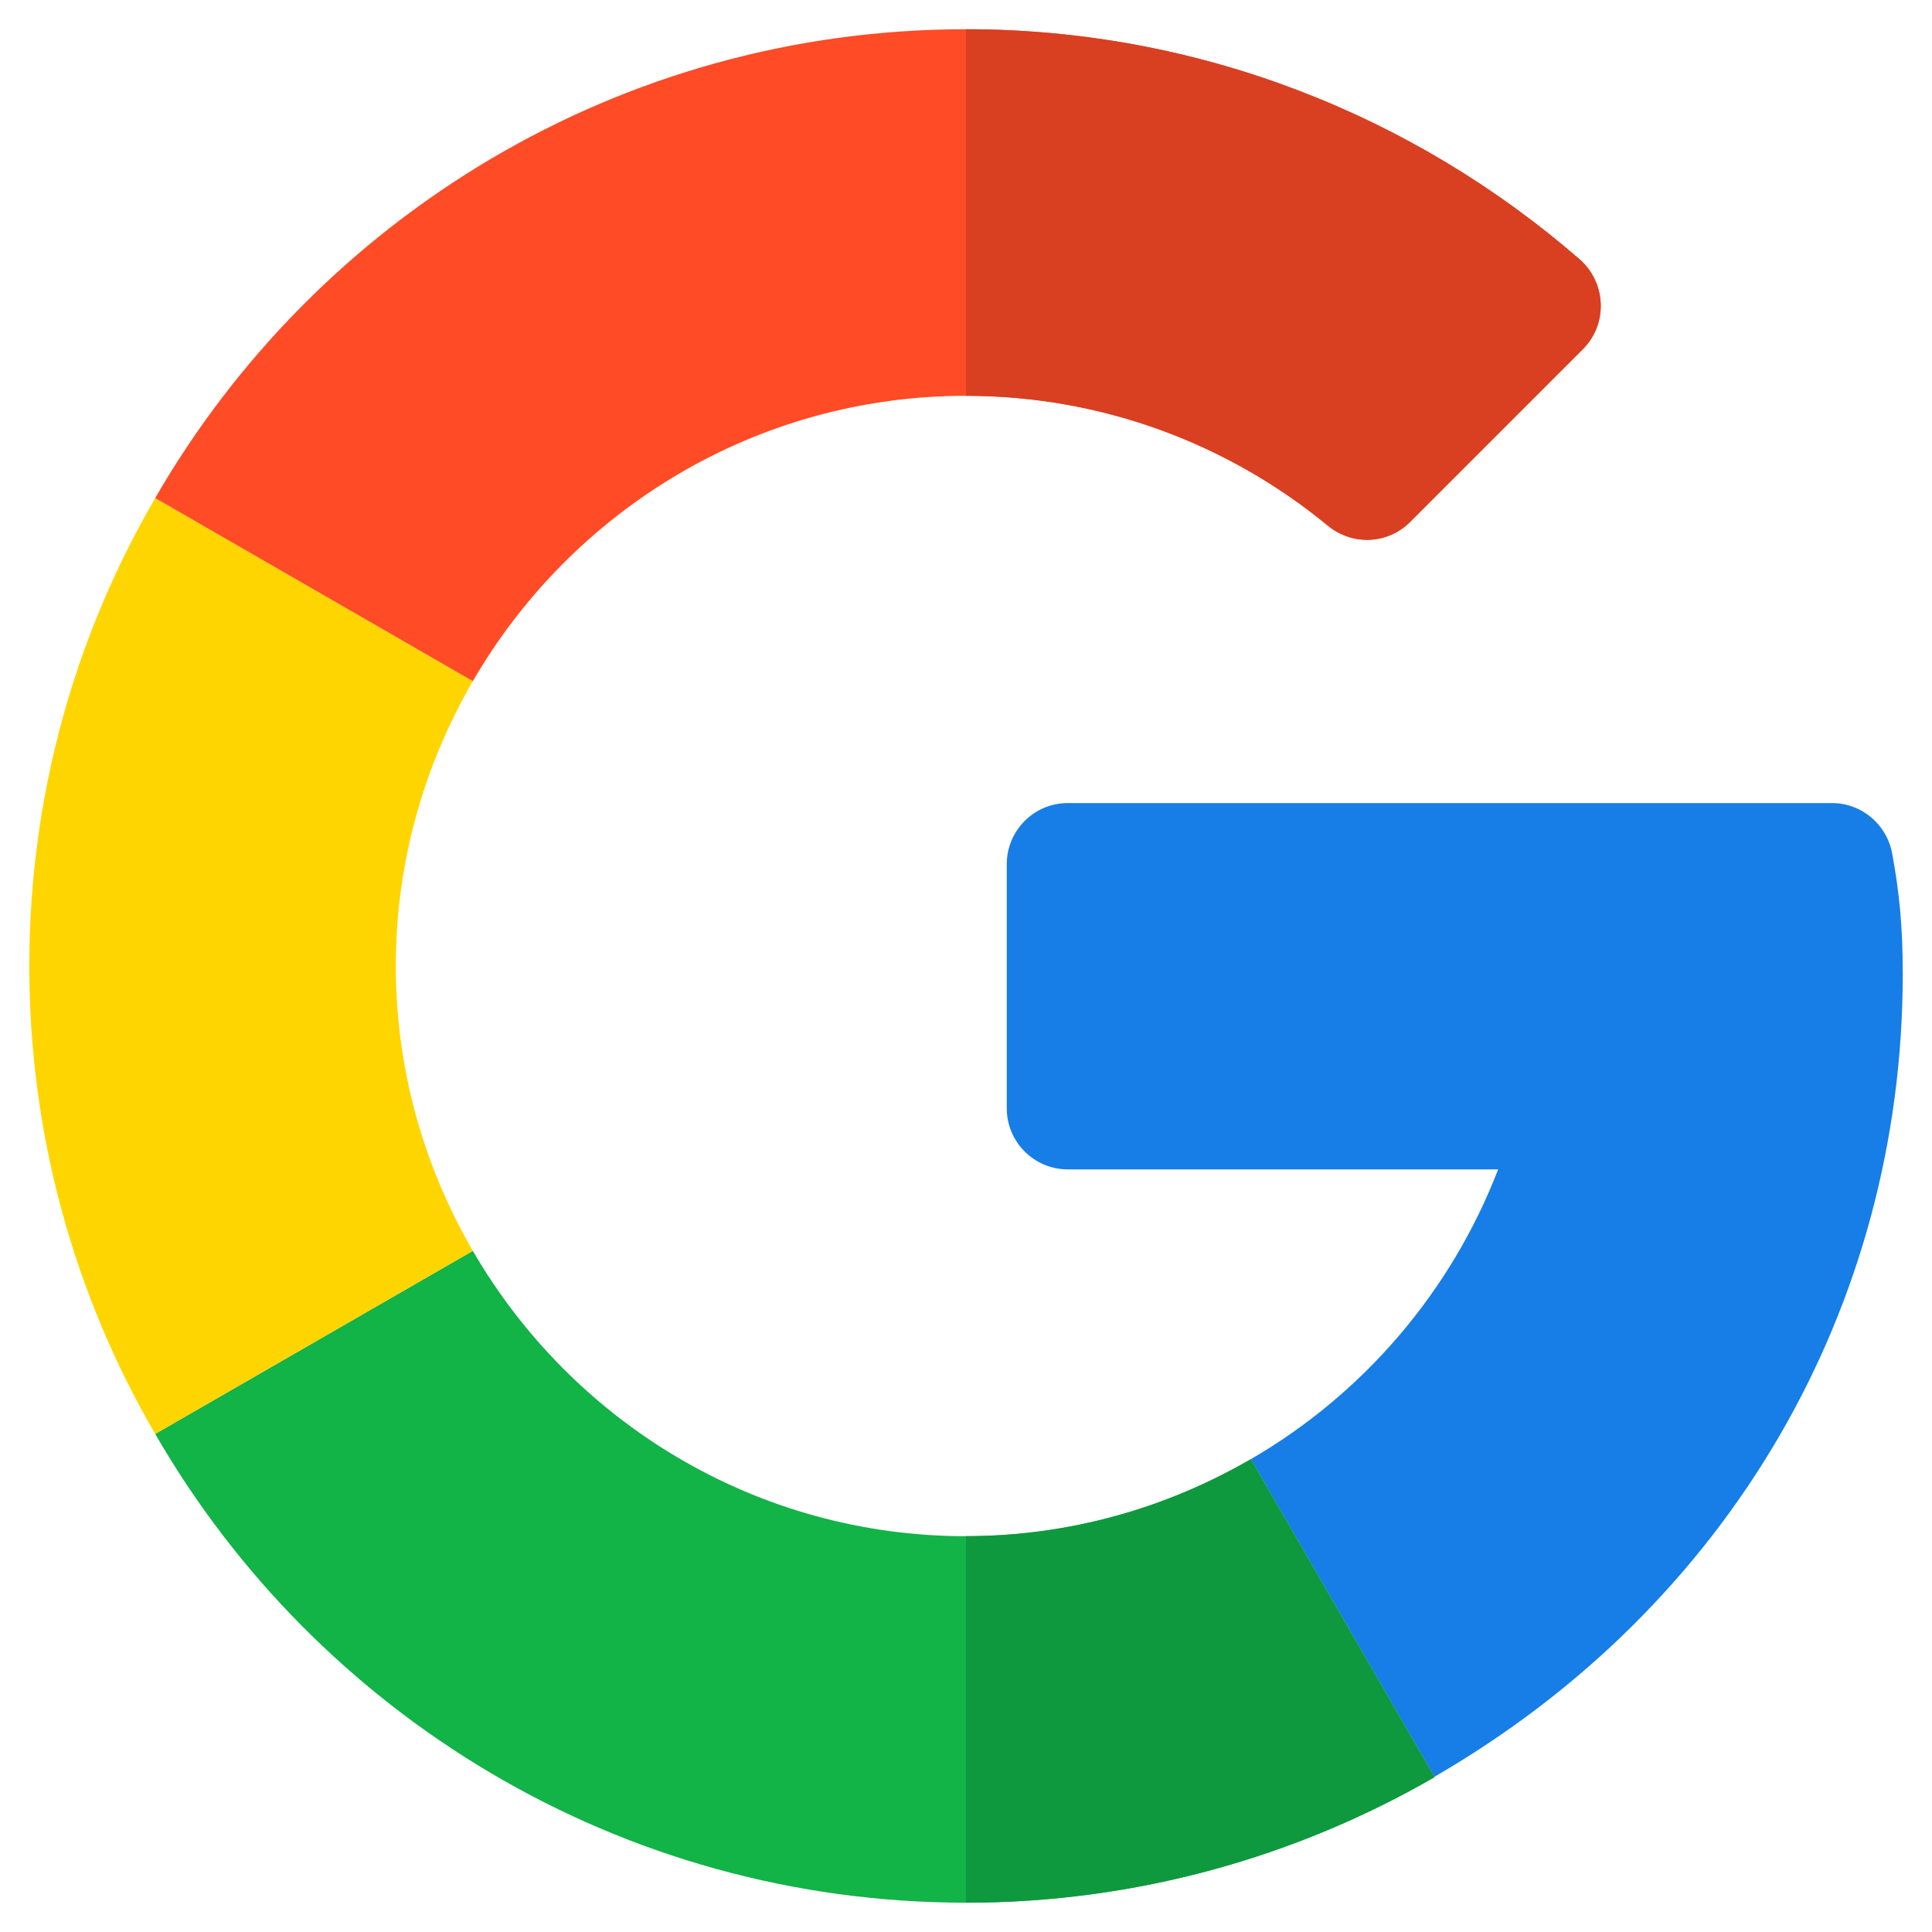
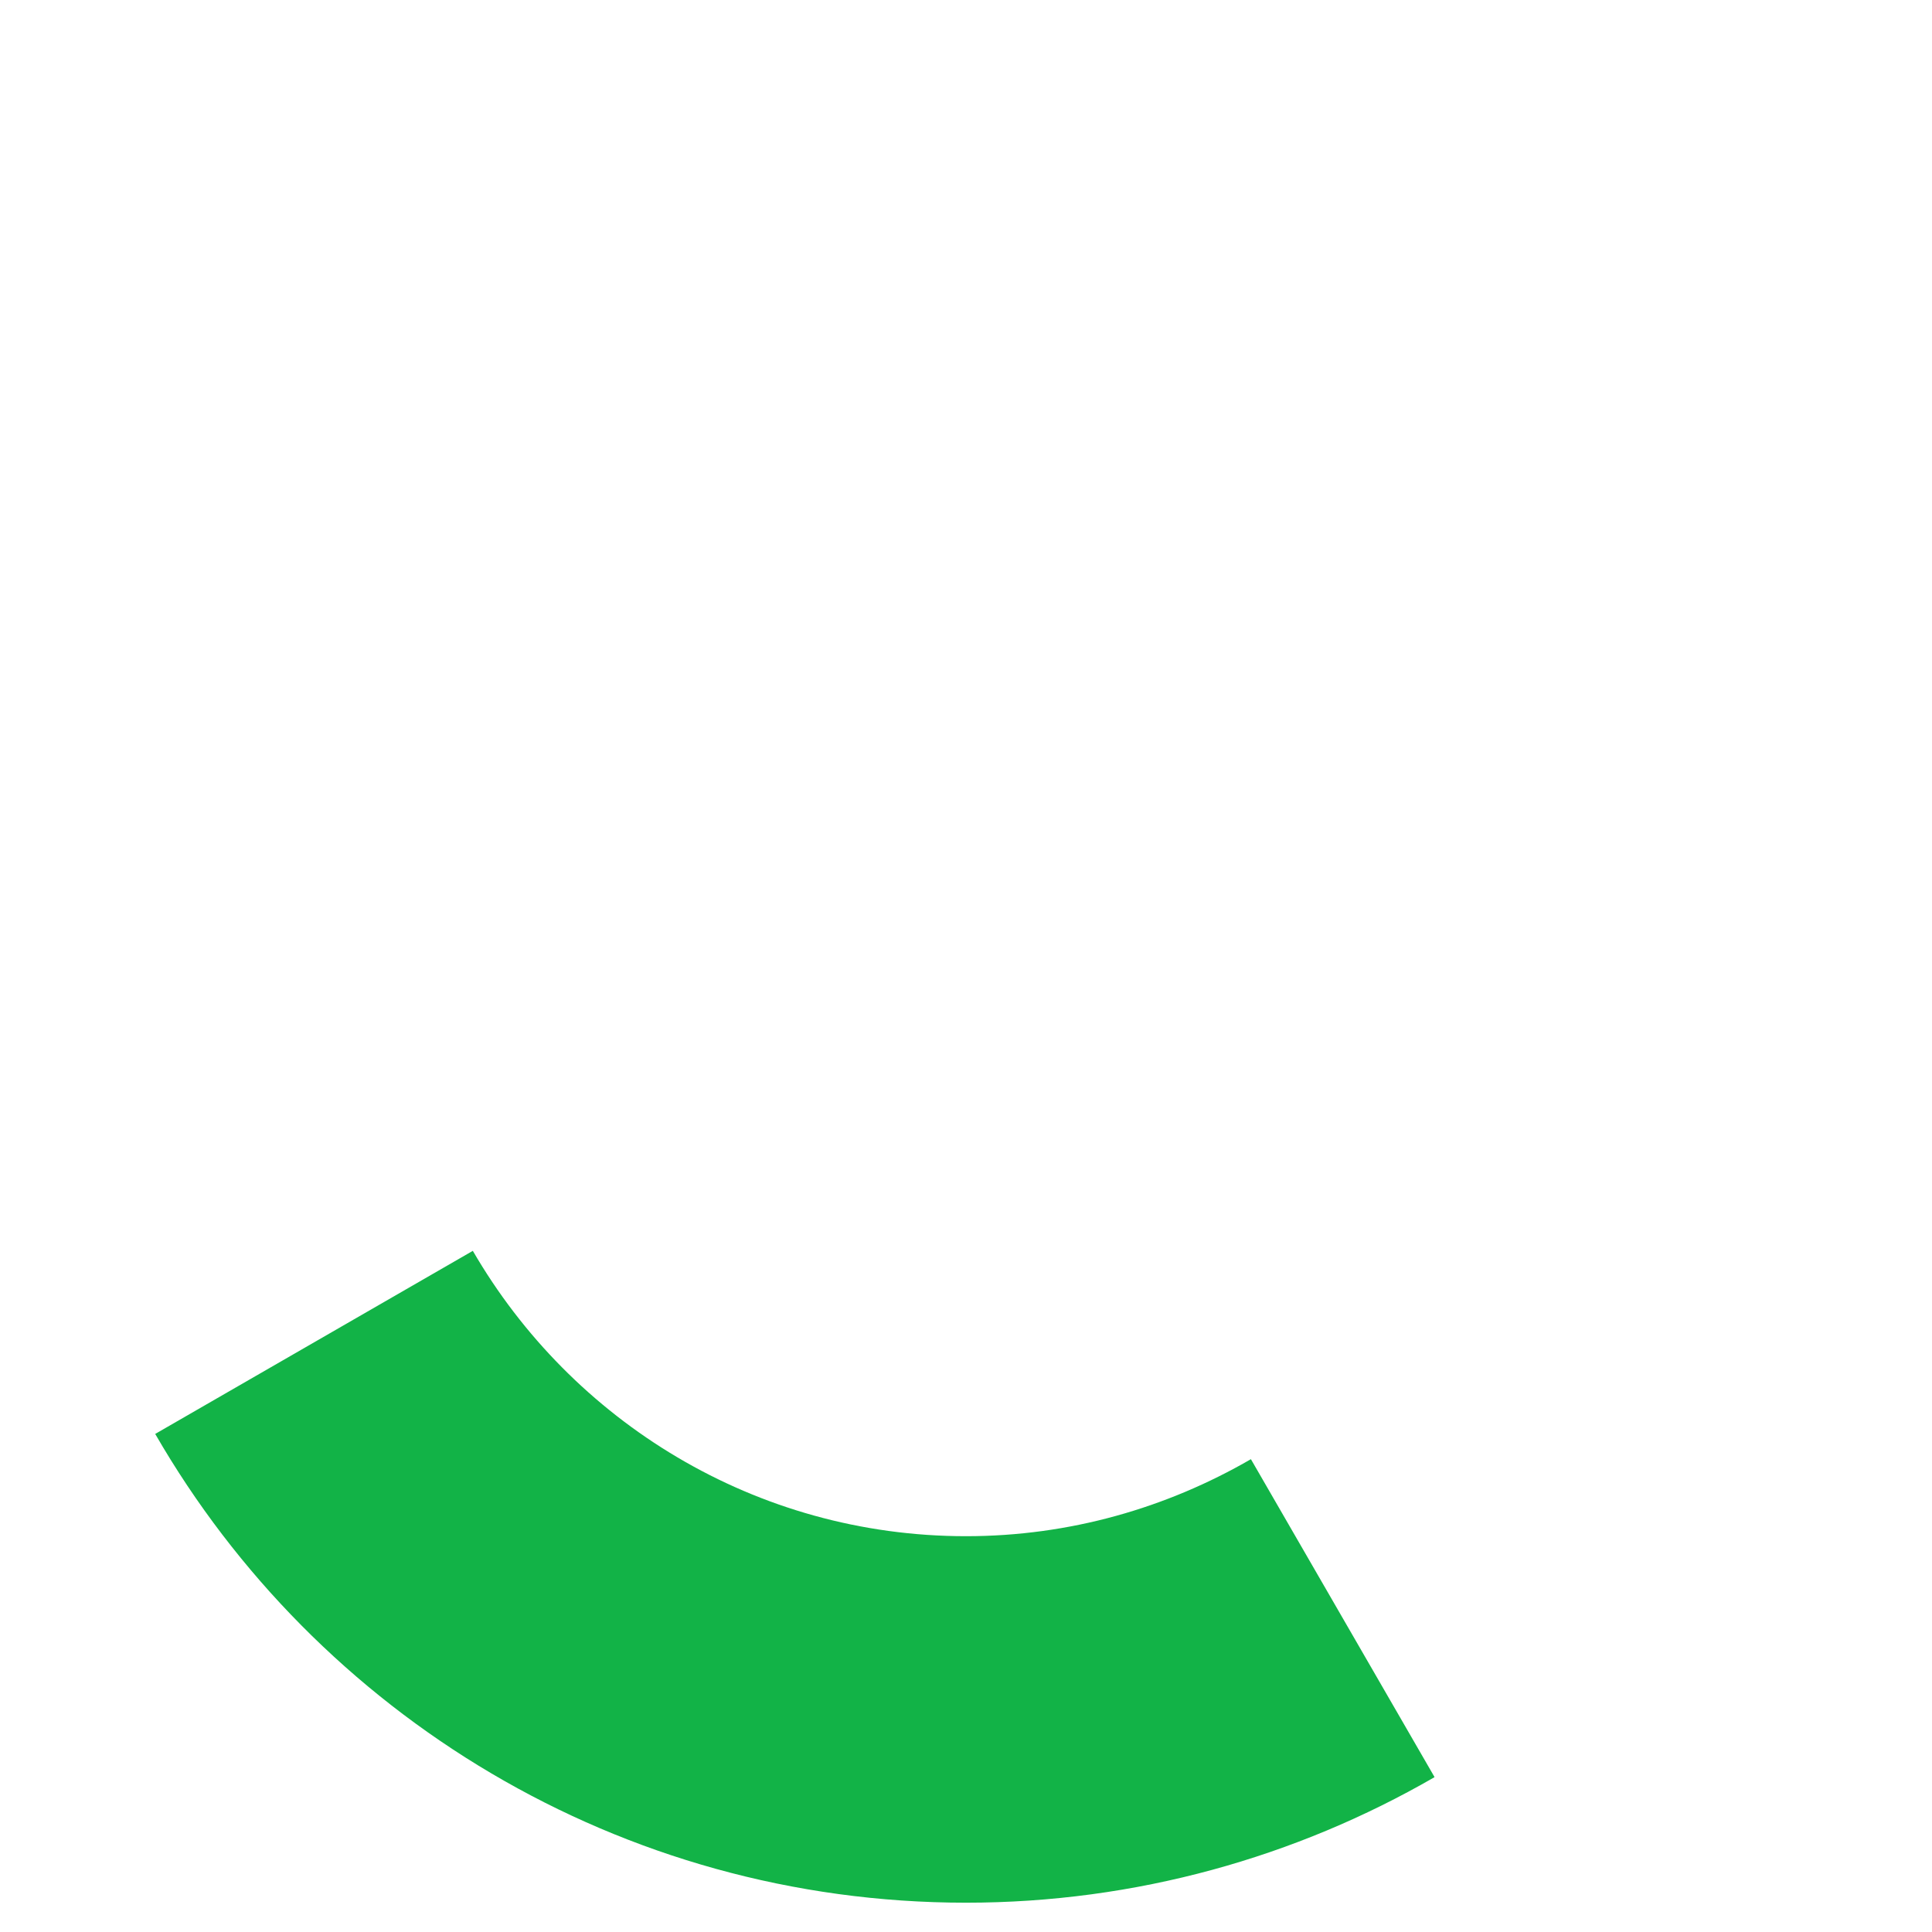
<svg xmlns="http://www.w3.org/2000/svg" width="30" height="30" viewBox="0 0 30 30" fill="none">
  <g clip-path="url(#clip0_166_2404)">
-     <path d="M28.447 12.47L16.581 12.47C16.057 12.47 15.633 12.895 15.633 13.419V17.209C15.633 17.733 16.057 18.158 16.581 18.158H23.263C22.532 20.057 21.166 21.647 19.424 22.657L22.273 27.59C26.843 24.947 29.546 20.308 29.546 15.117C29.546 14.377 29.491 13.849 29.382 13.254C29.299 12.802 28.907 12.47 28.447 12.47Z" fill="#167EE6" />
    <path d="M15 23.854C11.73 23.854 8.875 22.067 7.342 19.423L2.41 22.266C4.92 26.616 9.622 29.545 15 29.545C17.639 29.545 20.128 28.835 22.273 27.597V27.59L19.424 22.658C18.12 23.413 16.612 23.854 15 23.854Z" fill="#12B347" />
-     <path d="M22.273 27.597V27.59L19.424 22.657C18.12 23.413 16.612 23.853 15 23.853V29.545C17.639 29.545 20.128 28.835 22.273 27.597Z" fill="#0F993E" />
-     <path d="M6.146 15C6.146 13.388 6.586 11.88 7.342 10.577L2.41 7.734C1.165 9.872 0.455 12.355 0.455 15C0.455 17.645 1.165 20.128 2.41 22.266L7.342 19.423C6.586 18.12 6.146 16.612 6.146 15Z" fill="#FFD500" />
-     <path d="M15 6.146C17.133 6.146 19.091 6.904 20.621 8.164C20.999 8.475 21.547 8.453 21.893 8.107L24.579 5.421C24.971 5.029 24.943 4.387 24.524 4.023C21.961 1.799 18.626 0.454 15 0.454C9.622 0.454 4.92 3.384 2.41 7.734L7.342 10.577C8.875 7.933 11.73 6.146 15 6.146Z" fill="#FF4B26" />
-     <path d="M20.621 8.164C20.999 8.475 21.547 8.453 21.893 8.107L24.579 5.421C24.971 5.029 24.943 4.387 24.524 4.023C21.961 1.799 18.625 0.454 15 0.454V6.146C17.132 6.146 19.091 6.904 20.621 8.164Z" fill="#D93F21" />
  </g>
  <defs>
    <clipPath id="clip0_166_2404">
      <rect width="29.091" height="29.091" fill="white" transform="translate(0.455 0.454)" />
    </clipPath>
  </defs>
</svg>